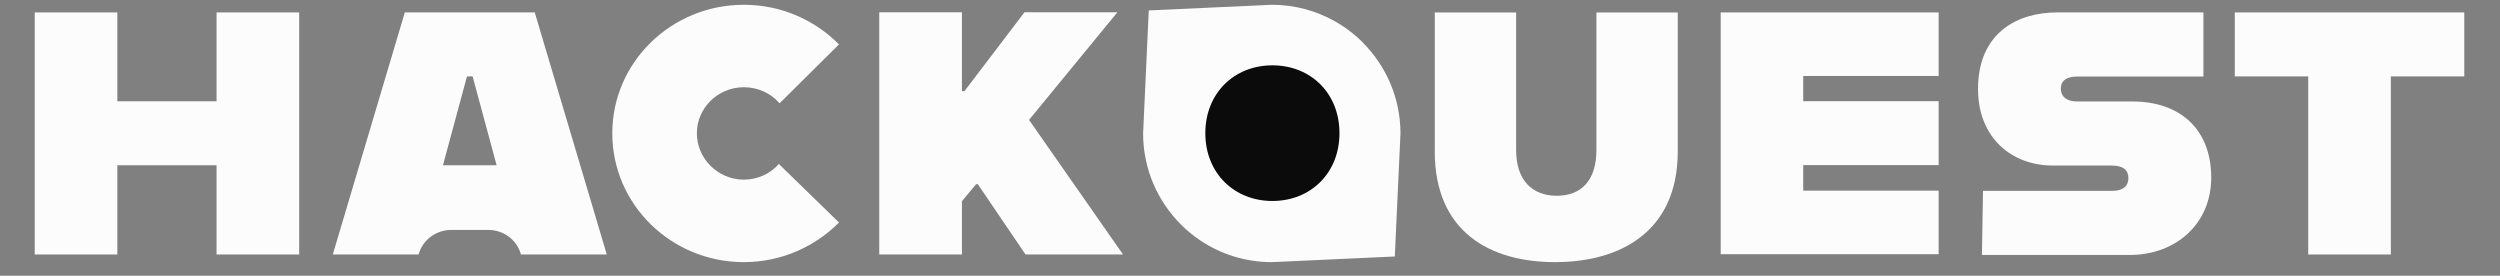
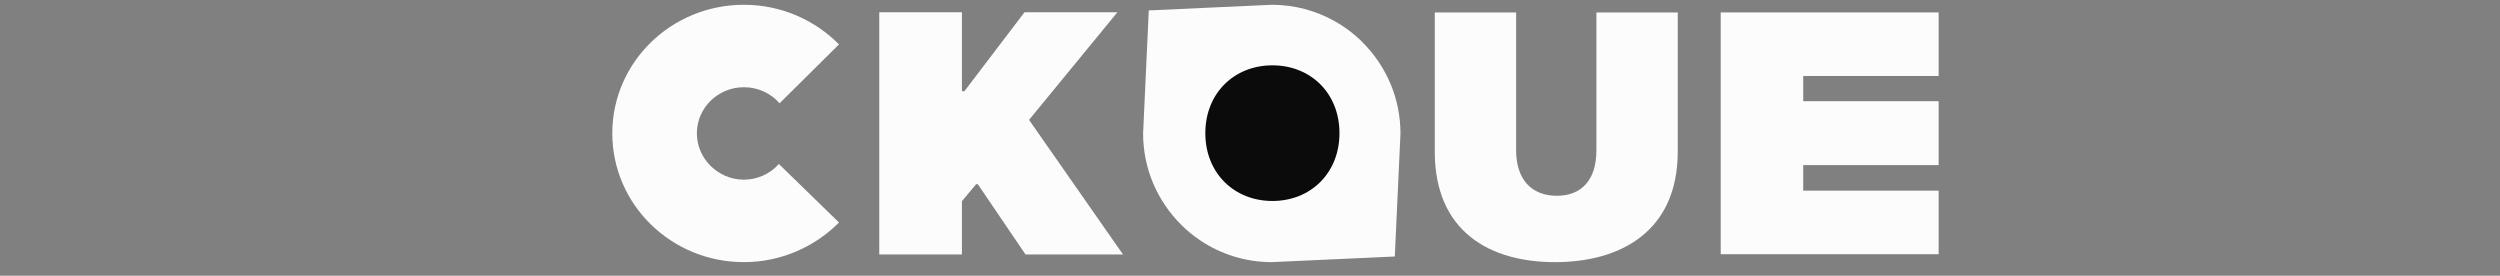
<svg xmlns="http://www.w3.org/2000/svg" width="136" height="15" viewBox="0 0 136 15" fill="none">
  <rect x="0" y="0" width="136" height="15" fill="#808080" stroke="none" />
-   <path d="M16.275 0.676V13.844H11.781V8.99H6.383V13.844H1.889V0.676H6.383V5.511H11.781V0.676H16.275Z" fill="#FCFCFC" />
-   <path d="M26.565 12.508H24.548C23.715 12.508 22.986 13.056 22.771 13.844H18.104L22.022 0.676H29.09L33.009 13.844H28.341C28.126 13.055 27.397 12.508 26.565 12.508ZM27.016 8.991L25.711 4.156H25.403L24.097 8.991H27.016Z" fill="#FCFCFC" />
  <path d="M33.309 7.25C33.309 3.385 36.52 0.26 40.466 0.26C42.508 0.26 44.332 1.094 45.641 2.415L42.409 5.619C41.934 5.075 41.24 4.745 40.466 4.745C39.059 4.745 37.909 5.871 37.909 7.25C37.909 8.628 39.059 9.774 40.466 9.774C41.22 9.774 41.914 9.444 42.369 8.92L45.641 12.104C44.332 13.425 42.488 14.26 40.466 14.26C36.522 14.26 33.309 11.134 33.309 7.25Z" fill="#FCFCFC" />
  <path d="M53.098 10.023L52.329 10.946V13.844H47.832V0.669H52.329V4.96H52.464L55.731 0.669H60.785L55.98 6.522L61.092 13.843H55.788L53.194 10.022H53.098V10.023Z" fill="#FCFCFC" />
  <g clip-path="url(#clip0_12314_50847)">
    <path d="M74.138 2.312L74.135 2.315C75.402 3.583 76.186 5.333 76.186 7.26L75.877 13.953L69.186 14.26C67.734 14.26 66.386 13.818 65.268 13.062C64.904 12.815 64.564 12.536 64.253 12.227L64.255 12.224C62.977 10.955 62.185 9.196 62.185 7.26L62.493 0.567L69.186 0.26C70.422 0.26 71.583 0.58 72.591 1.143C73.16 1.46 73.68 1.855 74.138 2.313L74.138 2.312Z" fill="#FCFCFC" />
    <path fill-rule="evenodd" clip-rule="evenodd" d="M72.867 7.243C72.867 9.418 71.298 10.933 69.219 10.933C67.14 10.933 65.57 9.418 65.57 7.243C65.57 5.069 67.14 3.554 69.219 3.554C71.298 3.554 72.867 5.069 72.867 7.243Z" fill="#0B0B0B" />
  </g>
  <path d="M78.052 8.241V0.679H82.477V8.167C82.477 9.798 83.347 10.65 84.689 10.65C86.032 10.65 86.845 9.798 86.845 8.167V0.679H91.27V8.241C91.27 12.612 88.131 14.26 84.594 14.26C81.057 14.26 78.051 12.612 78.051 8.241H78.052Z" fill="#FCFCFC" />
  <path d="M98.095 4.133V5.505H105.462V8.981H98.095V10.371H105.462V13.829H93.606V0.676H105.462V4.133H98.095Z" fill="#FCFCFC" />
-   <path d="M107.875 10.383H114.9C115.496 10.383 115.785 10.12 115.785 9.685C115.785 9.251 115.497 9.006 114.88 9.006H111.685C109.433 9.006 107.605 7.498 107.605 4.841C107.605 1.788 109.742 0.676 111.898 0.676H119.866V4.163H112.995C112.476 4.163 112.11 4.351 112.11 4.822C112.11 5.293 112.476 5.52 112.995 5.52H115.998C118.577 5.52 120.29 7.009 120.29 9.666C120.29 12.174 118.366 13.87 115.863 13.87H107.818L107.876 10.383H107.875Z" fill="#FCFCFC" />
-   <path d="M125.568 4.156H121.572V0.676H134.057V4.156H130.062V13.844H125.568V4.156Z" fill="#FCFCFC" />
  <defs>
    <clipPath id="clip0_12314_50847">
      <rect width="14" height="14" fill="white" transform="matrix(1.19249e-08 -1 -1 -1.19249e-08 76.186 14.26)" />
    </clipPath>
  </defs>
</svg>